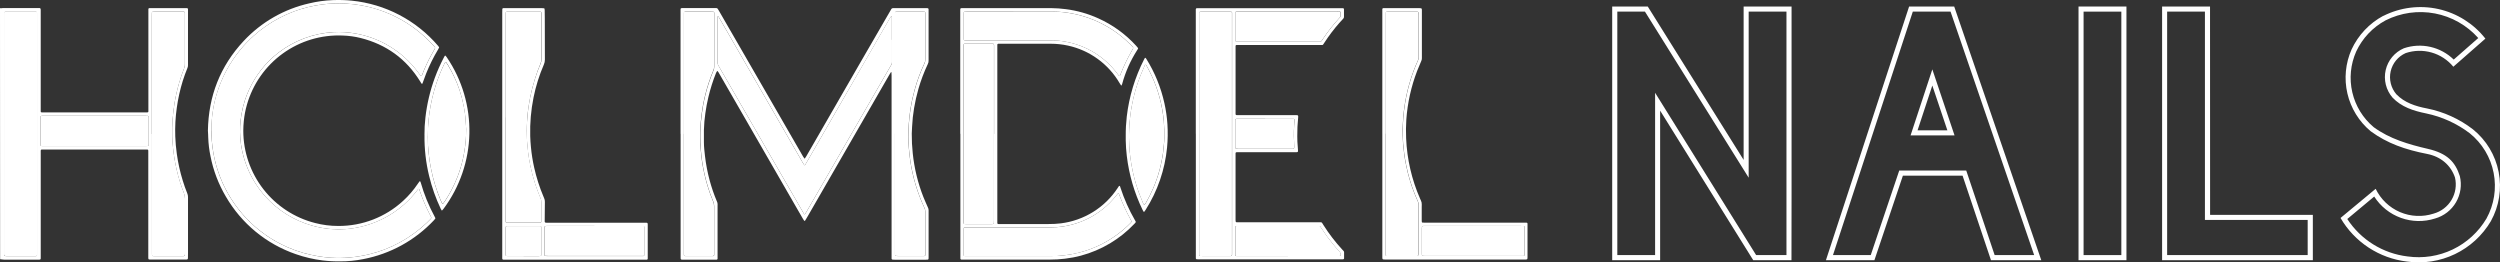
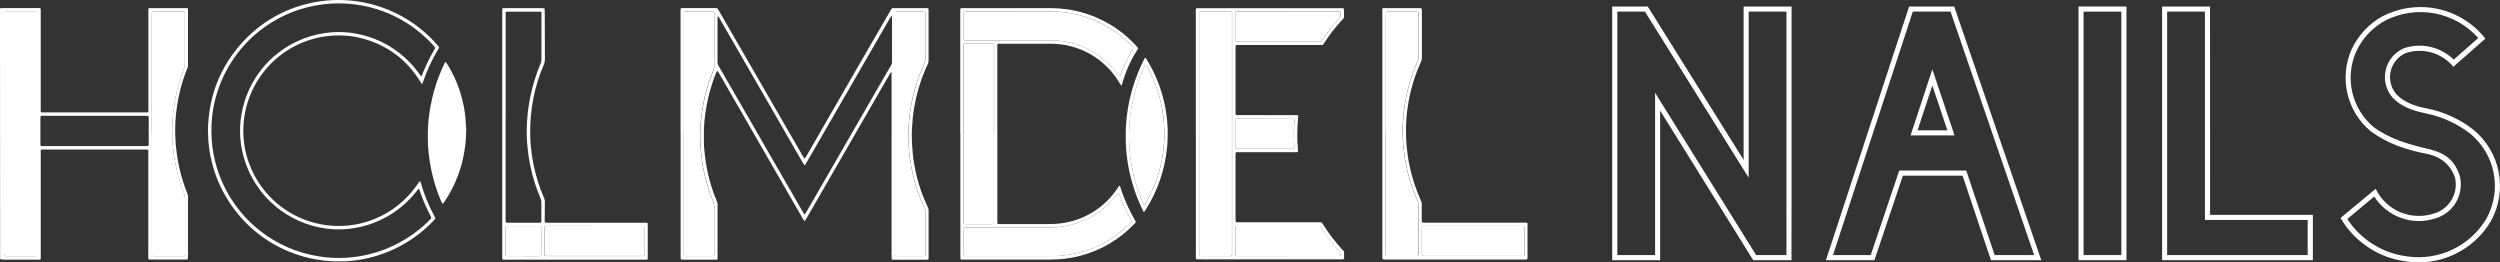
<svg xmlns="http://www.w3.org/2000/svg" width="343" height="36" viewBox="0 0 343 36" fill="none">
  <rect x="0" y="0" width="343" height="36" fill="#333333" stroke="none" />
  <path d="M340.019 5.218L336.65 8.174C335.764 7.308 334.655 6.706 333.447 6.432C332.239 6.159 330.979 6.225 329.806 6.624C329.186 6.891 328.637 7.301 328.204 7.821C327.771 8.341 327.467 8.955 327.316 9.614C327.165 10.274 327.171 10.959 327.335 11.616C327.498 12.272 327.813 12.88 328.256 13.392C329.473 14.666 331.073 15.201 332.891 15.568C335.057 16.02 337.095 16.95 338.857 18.29C340.552 19.659 341.711 21.583 342.128 23.722C342.546 25.862 342.197 28.08 341.142 29.988C340.052 31.825 338.443 33.299 336.517 34.224C334.592 35.148 332.436 35.482 330.322 35.183C328.651 34.984 327.045 34.422 325.615 33.534C324.186 32.647 322.968 31.457 322.048 30.047L325.742 26.966C326.607 28.32 327.895 29.349 329.406 29.893C330.917 30.438 332.565 30.467 334.094 29.977C335.302 29.635 336.331 28.838 336.964 27.753C337.597 26.667 337.785 25.379 337.488 24.158C336.852 22.19 335.749 21.037 333.101 20.423C330.454 19.81 327.861 19.05 325.676 17.451C324.201 16.217 323.169 14.535 322.735 12.66C322.301 10.786 322.49 8.821 323.272 7.063C324.122 5.243 325.536 3.746 327.303 2.794C329.393 1.741 331.771 1.408 334.069 1.845C336.368 2.283 338.458 3.467 340.015 5.214M326.981 2.172C325.077 3.198 323.556 4.811 322.642 6.772C321.795 8.673 321.592 10.799 322.063 12.826C322.534 14.853 323.654 16.671 325.252 18.003C327.532 19.678 330 20.532 333.006 21.12C334.864 21.483 336.249 22.65 336.824 24.353C337.069 25.398 336.901 26.498 336.354 27.422C335.807 28.345 334.924 29.021 333.89 29.308C332.378 29.798 330.74 29.723 329.278 29.098C327.817 28.472 326.631 27.338 325.941 25.905L321.121 29.905C322.072 31.539 323.39 32.929 324.969 33.967C326.549 35.004 328.348 35.66 330.224 35.883C332.477 36.203 334.775 35.848 336.826 34.861C338.877 33.875 340.59 32.302 341.748 30.342C342.888 28.289 343.266 25.899 342.815 23.594C342.365 21.289 341.116 19.217 339.287 17.744C337.435 16.317 335.279 15.337 332.987 14.88C331.417 14.583 329.883 14.086 328.773 12.927C328.409 12.499 328.149 11.992 328.015 11.447C327.88 10.901 327.875 10.331 328 9.783C328.125 9.235 328.376 8.724 328.733 8.29C329.09 7.856 329.543 7.512 330.057 7.284C331.209 6.898 332.45 6.871 333.618 7.205C334.786 7.539 335.825 8.22 336.599 9.156L340.995 5.299C339.379 3.243 337.102 1.809 334.55 1.241C331.998 0.673 329.328 1.006 326.993 2.182" fill="white" />
  <path d="M302.516 30.177H316.613V34.999H297.331V1.595H302.516V30.177ZM303.216 0.895H296.64V35.699H317.322V29.479H303.225L303.216 0.895Z" fill="white" />
  <path d="M291.049 34.999H285.867V1.595H291.049V34.999ZM291.749 0.895H285.173V35.699H291.749V0.895Z" fill="white" />
  <path d="M265.116 9.516L268.163 18.577H262.131L265.116 9.516ZM263.09 17.877H267.178L265.114 11.732L263.09 17.877Z" fill="white" />
  <path d="M279.087 34.999H273.666L269.769 23.399H260.575L256.667 34.999H251.484L262.437 1.595H267.616L279.087 34.999ZM268.116 0.895H261.93L250.517 35.699H257.17L261.077 24.099H269.264L273.163 35.699H280.063L268.116 0.895Z" fill="white" />
  <path d="M239.918 24.381V1.595H245.103V26.492V34.999H240.942L227.08 12.728V34.999H221.896V1.595H225.687L239.918 24.381ZM226.073 0.895H221.193V35.699H227.77V15.178L240.543 35.699H245.79L245.803 26.494V0.895H239.226V21.94L226.073 0.895Z" fill="white" />
  <path d="M20.827 18.381V2.216C20.827 2.053 20.827 1.889 20.84 1.728C20.843 1.699 20.855 1.672 20.875 1.65C20.895 1.629 20.922 1.614 20.95 1.609C21.039 1.609 21.128 1.594 21.215 1.594H25.18C25.206 1.592 25.232 1.596 25.256 1.606C25.281 1.615 25.302 1.63 25.32 1.649C25.338 1.668 25.352 1.69 25.36 1.715C25.368 1.74 25.37 1.766 25.367 1.792C25.367 1.91 25.367 2.029 25.367 2.148V8.651C25.367 8.696 25.367 8.74 25.367 8.785C25.378 8.977 25.345 9.169 25.272 9.347C25.015 9.984 24.786 10.653 24.593 11.324C24.325 12.234 24.112 13.16 23.956 14.097C23.842 14.814 23.757 15.534 23.693 16.26C23.632 17.088 23.613 17.918 23.636 18.748C23.636 19.251 23.689 19.757 23.74 20.258C23.842 21.261 24.007 22.257 24.232 23.241C24.482 24.34 24.816 25.419 25.231 26.468C25.332 26.714 25.383 26.978 25.382 27.244C25.382 29.662 25.382 32.081 25.382 34.503C25.382 34.607 25.382 34.715 25.382 34.815C25.369 35.117 25.352 35.136 25.045 35.136H21.154C21.079 35.139 21.005 35.133 20.931 35.119C20.893 35.102 20.863 35.072 20.846 35.034C20.832 34.992 20.826 34.947 20.829 34.902C20.829 34.754 20.829 34.605 20.829 34.456V18.381" fill="white" />
  <path d="M0 1.092C0.023 1.109 0.053 1.145 0.072 1.141C0.292 1.106 0.516 1.095 0.738 1.109C2.179 1.109 3.62 1.109 5.06 1.109C5.193 1.109 5.325 1.109 5.459 1.109C5.487 1.115 5.514 1.129 5.534 1.151C5.555 1.172 5.568 1.199 5.573 1.228C5.573 1.272 5.573 1.317 5.586 1.361V14.866C5.586 15.015 5.586 15.161 5.586 15.31C5.589 15.339 5.602 15.366 5.624 15.386C5.645 15.407 5.673 15.419 5.703 15.42C5.807 15.42 5.911 15.42 6.014 15.42H19.925C20.028 15.42 20.132 15.42 20.237 15.42C20.266 15.416 20.293 15.404 20.315 15.384C20.337 15.364 20.352 15.338 20.358 15.31C20.358 15.265 20.358 15.22 20.358 15.176C20.358 15.042 20.358 14.908 20.358 14.775V1.682C20.358 1.533 20.358 1.385 20.358 1.236C20.359 1.207 20.37 1.179 20.39 1.157C20.41 1.135 20.437 1.121 20.466 1.117C20.555 1.117 20.644 1.117 20.733 1.117C22.289 1.117 23.848 1.117 25.411 1.117C25.5 1.117 25.587 1.117 25.676 1.117C25.705 1.123 25.732 1.138 25.753 1.159C25.773 1.18 25.787 1.207 25.793 1.236C25.793 1.279 25.793 1.323 25.793 1.368C25.793 1.65 25.793 1.933 25.793 2.217C25.793 4.384 25.793 6.551 25.793 8.72C25.793 8.794 25.793 8.868 25.793 8.932C25.798 9.066 25.773 9.198 25.719 9.321C25.481 9.896 25.273 10.484 25.082 11.079C24.708 12.283 24.432 13.517 24.259 14.766C24.072 16.074 24.001 17.396 24.047 18.717C24.079 19.52 24.145 20.318 24.259 21.112C24.431 22.362 24.706 23.595 25.08 24.8C25.261 25.381 25.458 25.957 25.689 26.519C25.759 26.682 25.795 26.858 25.795 27.035C25.795 29.574 25.795 32.113 25.795 34.653C25.795 34.92 25.795 35.188 25.785 35.455C25.783 35.492 25.769 35.527 25.744 35.554C25.719 35.581 25.685 35.597 25.649 35.602C25.56 35.602 25.471 35.612 25.381 35.612H20.714C20.625 35.612 20.536 35.612 20.449 35.597C20.427 35.594 20.407 35.584 20.391 35.568C20.375 35.552 20.364 35.532 20.36 35.51C20.349 35.467 20.344 35.423 20.345 35.379C20.345 35.23 20.345 35.081 20.345 34.933V21.133C20.345 20.97 20.345 20.806 20.345 20.643C20.342 20.606 20.325 20.572 20.297 20.547C20.27 20.523 20.233 20.511 20.197 20.513H19.796H6.091C5.524 20.513 5.588 20.456 5.588 21.008C5.588 25.67 5.588 30.332 5.588 34.994C5.588 35.143 5.588 35.292 5.588 35.44C5.588 35.589 5.522 35.618 5.389 35.623H5.176C3.632 35.623 2.088 35.623 0.543 35.623C0.367 35.614 0.191 35.594 0.017 35.565L0 1.092ZM0.552 18.375V34.453C0.552 34.587 0.552 34.721 0.552 34.854C0.552 35.111 0.577 35.13 0.832 35.137H4.75H4.962C4.991 35.133 5.018 35.12 5.039 35.1C5.061 35.08 5.074 35.053 5.079 35.024C5.079 34.878 5.079 34.729 5.079 34.58C5.079 23.787 5.079 12.994 5.079 2.202C5.079 2.068 5.079 1.935 5.079 1.801C5.079 1.667 5.024 1.614 4.894 1.608C4.835 1.608 4.775 1.608 4.716 1.608H0.904C0.83 1.608 0.755 1.608 0.692 1.618C0.663 1.625 0.637 1.64 0.616 1.66C0.595 1.681 0.58 1.707 0.573 1.735C0.573 1.896 0.573 2.06 0.573 2.223V18.39M20.848 18.39V34.466C20.848 34.614 20.848 34.763 20.848 34.911C20.846 34.956 20.852 35.001 20.865 35.043C20.882 35.077 20.916 35.122 20.952 35.128C21.022 35.142 21.093 35.147 21.164 35.145H25.038C25.345 35.145 25.362 35.126 25.375 34.825C25.375 34.721 25.375 34.612 25.375 34.512C25.375 32.092 25.375 29.673 25.375 27.254C25.377 26.987 25.325 26.723 25.224 26.477C24.809 25.428 24.475 24.349 24.225 23.25C24 22.267 23.836 21.27 23.733 20.267C23.682 19.766 23.638 19.263 23.629 18.76C23.606 17.929 23.625 17.098 23.686 16.269C23.75 15.543 23.835 14.823 23.95 14.106C24.105 13.17 24.318 12.244 24.586 11.333C24.779 10.662 25.01 10.004 25.265 9.357C25.343 9.18 25.38 8.987 25.373 8.794C25.373 8.752 25.373 8.705 25.373 8.662V2.149C25.373 2.03 25.373 1.911 25.373 1.792C25.376 1.767 25.374 1.74 25.366 1.716C25.357 1.691 25.344 1.669 25.326 1.65C25.308 1.631 25.287 1.616 25.262 1.607C25.238 1.597 25.212 1.593 25.186 1.595H21.215C21.128 1.595 21.039 1.595 20.95 1.61C20.921 1.615 20.895 1.63 20.875 1.651C20.855 1.672 20.843 1.7 20.839 1.729C20.839 1.89 20.829 2.054 20.829 2.217C20.829 7.605 20.829 12.993 20.829 18.382M12.979 15.889H5.809C5.764 15.889 5.72 15.889 5.675 15.9C5.646 15.904 5.619 15.917 5.598 15.937C5.577 15.957 5.563 15.984 5.558 16.012C5.558 16.131 5.543 16.25 5.543 16.367C5.543 17.021 5.543 17.675 5.543 18.326C5.543 18.817 5.543 19.307 5.543 19.798C5.543 19.989 5.592 20.035 5.779 20.04H20.078C20.392 20.04 20.404 19.995 20.404 19.711V16.193C20.404 16.136 20.404 16.076 20.394 16.017C20.392 15.987 20.38 15.96 20.36 15.938C20.34 15.917 20.313 15.903 20.284 15.9C20.135 15.9 19.986 15.887 19.84 15.887H12.979" fill="white" />
  <path d="M0.551 18.376V2.209C0.551 2.046 0.551 1.882 0.551 1.721C0.558 1.693 0.573 1.667 0.594 1.646C0.615 1.625 0.641 1.611 0.67 1.604C0.744 1.604 0.818 1.594 0.882 1.594H4.734C4.794 1.594 4.853 1.594 4.91 1.594C5.042 1.594 5.093 1.651 5.097 1.787C5.101 1.923 5.097 2.054 5.097 2.188C5.097 12.982 5.097 23.774 5.097 34.566C5.097 34.715 5.097 34.864 5.097 35.01C5.093 35.039 5.079 35.066 5.058 35.086C5.037 35.106 5.01 35.119 4.98 35.123C4.906 35.123 4.832 35.123 4.768 35.123H0.829C0.576 35.123 0.555 35.097 0.551 34.84C0.551 34.706 0.551 34.573 0.551 34.439V18.376Z" fill="white" />
-   <path d="M12.98 15.887H19.841C19.988 15.887 20.136 15.887 20.285 15.899C20.314 15.903 20.341 15.916 20.361 15.938C20.381 15.959 20.393 15.987 20.395 16.016C20.395 16.076 20.406 16.135 20.406 16.192V19.713C20.406 19.997 20.393 20.044 20.079 20.042H5.779C5.593 20.042 5.546 19.991 5.544 19.8C5.544 19.309 5.544 18.819 5.544 18.328C5.544 17.677 5.544 17.023 5.544 16.369C5.544 16.252 5.544 16.133 5.559 16.014C5.564 15.985 5.578 15.959 5.599 15.939C5.62 15.919 5.647 15.906 5.675 15.902C5.72 15.902 5.765 15.891 5.809 15.891H12.98" fill="white" />
  <path d="M93.371 18.357V1.744C93.371 1.595 93.371 1.447 93.371 1.298C93.371 1.15 93.435 1.116 93.566 1.111C93.655 1.111 93.745 1.111 93.834 1.111C95.23 1.111 96.626 1.111 98.021 1.111H98.289C98.326 1.11 98.363 1.119 98.395 1.136C98.428 1.154 98.456 1.18 98.475 1.211C98.533 1.296 98.584 1.387 98.637 1.477C101.01 5.591 103.383 9.7 105.756 13.805C107.231 16.364 108.707 18.922 110.184 21.478C110.236 21.567 110.293 21.652 110.356 21.735C110.367 21.741 110.38 21.744 110.393 21.744C110.406 21.744 110.419 21.741 110.43 21.735C110.501 21.639 110.566 21.54 110.625 21.437C111.28 20.305 111.933 19.173 112.585 18.04L118.144 8.4C119.479 6.1 120.813 3.797 122.147 1.491C122.393 1.067 122.304 1.12 122.805 1.12C124.171 1.12 125.537 1.12 126.903 1.12H127.215C127.372 1.12 127.398 1.201 127.402 1.315C127.406 1.43 127.402 1.528 127.402 1.627V8.164C127.402 8.209 127.402 8.253 127.402 8.298C127.412 8.476 127.372 8.653 127.287 8.81C126.773 9.896 126.347 11.022 126.014 12.177C125.764 13.046 125.563 13.929 125.414 14.822C125.27 15.671 125.178 16.528 125.138 17.389C125.126 17.701 125.1 18.011 125.094 18.323C125.087 19.228 125.132 20.134 125.229 21.034C125.441 23.088 125.931 25.104 126.687 27.025C126.882 27.522 127.111 28.008 127.323 28.496C127.376 28.602 127.404 28.72 127.404 28.838C127.404 28.898 127.404 28.957 127.404 29.016V35.207C127.404 35.632 127.427 35.632 126.995 35.632H122.752C122.648 35.632 122.539 35.632 122.44 35.617C122.411 35.612 122.384 35.598 122.364 35.577C122.343 35.556 122.33 35.529 122.325 35.5C122.325 35.456 122.325 35.411 122.325 35.366V10.408C122.325 10.245 122.325 10.081 122.31 9.92C122.31 9.92 122.293 9.901 122.283 9.896C122.272 9.892 122.247 9.896 122.242 9.896C122.177 9.996 122.111 10.096 122.051 10.198L119.448 14.709C117.61 17.908 115.763 21.108 113.909 24.31C112.85 26.15 111.789 27.99 110.727 29.83C110.638 29.985 110.542 30.133 110.449 30.284C110.433 30.299 110.412 30.307 110.391 30.307C110.369 30.307 110.348 30.299 110.332 30.284C110.269 30.186 110.201 30.089 110.141 29.985L108.096 26.439C105.126 21.284 102.156 16.13 99.186 10.977C98.987 10.629 98.787 10.281 98.586 9.935C98.549 9.871 98.505 9.811 98.456 9.756C98.445 9.751 98.432 9.749 98.419 9.749C98.406 9.749 98.394 9.751 98.382 9.756C98.334 9.829 98.29 9.905 98.251 9.984C97.814 11.07 97.459 12.188 97.19 13.327C97.016 14.049 96.878 14.779 96.778 15.514C96.665 16.278 96.598 17.048 96.577 17.82C96.564 18.386 96.564 18.952 96.577 19.518C96.577 20.155 96.653 20.792 96.727 21.429C96.858 22.549 97.07 23.658 97.364 24.747C97.622 25.707 97.944 26.648 98.329 27.564C98.428 27.749 98.47 27.959 98.45 28.167V35.248C98.45 35.337 98.45 35.426 98.45 35.515C98.444 35.544 98.429 35.57 98.407 35.589C98.385 35.609 98.358 35.622 98.329 35.625C98.284 35.625 98.24 35.625 98.195 35.625H93.95C93.832 35.625 93.713 35.625 93.594 35.625C93.426 35.625 93.382 35.575 93.382 35.413C93.382 35.252 93.382 35.116 93.382 34.969V18.357M122.38 5.464V2.434C122.386 2.375 122.386 2.316 122.38 2.258C122.38 2.237 122.342 2.22 122.319 2.205C122.295 2.19 122.289 2.205 122.281 2.222C122.115 2.449 121.969 2.689 121.841 2.939C120.755 4.813 119.672 6.689 118.591 8.567L114.692 15.315C113.402 17.552 112.112 19.788 110.82 22.023C110.702 22.235 110.581 22.433 110.46 22.637C110.454 22.646 110.446 22.654 110.437 22.659C110.428 22.665 110.418 22.668 110.407 22.669C110.396 22.67 110.386 22.669 110.376 22.665C110.366 22.661 110.357 22.655 110.349 22.647C110.284 22.55 110.216 22.452 110.156 22.35C109.673 21.515 109.191 20.679 108.712 19.843L106.134 15.37L102.684 9.395L99.216 3.379C99.016 3.032 98.816 2.686 98.613 2.341C98.588 2.305 98.558 2.273 98.524 2.245C98.524 2.245 98.497 2.245 98.484 2.245C98.471 2.245 98.454 2.26 98.454 2.268C98.454 2.343 98.442 2.417 98.442 2.481V5.028C98.442 6.2 98.442 7.374 98.442 8.546C98.439 8.695 98.478 8.842 98.554 8.971L100.287 11.979L103.493 17.529C104.183 18.723 104.871 19.919 105.557 21.117C106.389 22.556 107.22 23.995 108.052 25.433L110.207 29.174C110.243 29.237 110.286 29.299 110.326 29.36C110.366 29.422 110.424 29.403 110.443 29.373C110.511 29.276 110.578 29.178 110.638 29.076L113.998 23.257L117.467 17.24L121.604 10.071L122.274 8.922C122.347 8.81 122.385 8.678 122.382 8.544C122.382 8.44 122.382 8.332 122.382 8.232V5.472M93.823 18.374V34.496C93.823 34.645 93.823 34.793 93.823 34.942C93.823 35.09 93.891 35.127 94.01 35.133C94.084 35.133 94.158 35.133 94.232 35.133H97.574C97.663 35.133 97.752 35.133 97.841 35.133C97.878 35.134 97.914 35.121 97.941 35.096C97.969 35.071 97.985 35.036 97.987 34.999C97.987 34.91 97.987 34.821 97.987 34.732C97.987 32.579 97.987 30.426 97.987 28.273C97.99 28.066 97.948 27.861 97.867 27.67C97.568 26.959 97.308 26.233 97.086 25.494C96.762 24.415 96.514 23.314 96.343 22.199C96.244 21.539 96.184 20.875 96.131 20.21C96.112 19.998 96.116 19.766 96.108 19.544C96.068 18.596 96.09 17.646 96.174 16.701C96.239 15.96 96.333 15.225 96.464 14.495C96.651 13.459 96.909 12.437 97.236 11.436C97.434 10.831 97.661 10.23 97.9 9.642C97.967 9.492 97.999 9.33 97.994 9.166C97.994 9.094 97.994 9.018 97.994 8.954V2.173C97.994 2.069 97.994 1.961 97.994 1.861C97.994 1.816 97.994 1.772 97.994 1.727C97.991 1.698 97.979 1.671 97.959 1.649C97.939 1.628 97.912 1.613 97.883 1.608C97.78 1.608 97.671 1.593 97.574 1.593H94.22C94.145 1.593 94.071 1.593 94.007 1.593C93.944 1.593 93.838 1.646 93.834 1.755C93.834 1.903 93.834 2.052 93.834 2.201V18.369M122.79 18.327V34.897C122.788 34.942 122.793 34.986 122.805 35.029C122.808 35.051 122.819 35.071 122.835 35.087C122.851 35.102 122.872 35.113 122.894 35.116C122.983 35.116 123.07 35.131 123.159 35.131H126.589C126.664 35.131 126.739 35.131 126.812 35.131C126.849 35.131 126.885 35.117 126.912 35.092C126.939 35.067 126.955 35.032 126.956 34.995C126.956 34.935 126.956 34.876 126.956 34.816C126.956 32.886 126.956 30.956 126.956 29.027C126.958 28.864 126.923 28.703 126.852 28.556C125.869 26.457 125.204 24.223 124.879 21.928C124.804 21.384 124.745 20.839 124.701 20.293C124.661 19.79 124.635 19.287 124.635 18.781C124.635 18.174 124.655 17.567 124.699 16.96C124.75 16.278 124.824 15.601 124.928 14.928C125.066 14.064 125.253 13.208 125.488 12.366C125.831 11.105 126.285 9.877 126.844 8.697C126.924 8.538 126.962 8.361 126.954 8.183C126.954 8.109 126.954 8.035 126.954 7.971V1.859C126.954 1.814 126.954 1.77 126.954 1.725C126.951 1.696 126.939 1.668 126.918 1.647C126.898 1.626 126.871 1.612 126.842 1.608C126.755 1.608 126.666 1.593 126.577 1.593H123.182C123.093 1.593 123.004 1.593 122.915 1.604C122.887 1.611 122.861 1.625 122.84 1.645C122.819 1.664 122.803 1.689 122.794 1.716C122.794 1.88 122.794 2.043 122.794 2.207V18.331" fill="white" />
-   <path d="M122.38 5.463V8.222C122.38 8.326 122.38 8.435 122.38 8.535C122.383 8.669 122.346 8.801 122.273 8.915C122.049 9.3 121.825 9.685 121.603 10.069L117.466 17.239L113.998 23.256L110.637 29.075C110.578 29.177 110.51 29.274 110.442 29.372C110.423 29.402 110.346 29.393 110.325 29.359C110.304 29.325 110.243 29.236 110.206 29.172L108.051 25.432C107.221 23.992 106.389 22.554 105.556 21.116C104.867 19.921 104.179 18.725 103.492 17.528L100.286 11.978L98.551 8.97C98.475 8.841 98.436 8.694 98.439 8.545C98.439 7.373 98.439 6.21 98.439 5.027V2.48C98.439 2.408 98.439 2.333 98.451 2.267C98.451 2.267 98.468 2.248 98.481 2.244C98.494 2.24 98.515 2.244 98.521 2.244C98.555 2.272 98.585 2.304 98.61 2.34C98.811 2.686 99.012 3.033 99.213 3.38C100.37 5.384 101.526 7.389 102.682 9.394L106.131 15.369L108.709 19.844C109.188 20.677 109.67 21.513 110.153 22.349C110.213 22.451 110.281 22.549 110.346 22.646C110.354 22.654 110.363 22.66 110.373 22.664C110.383 22.668 110.394 22.669 110.404 22.668C110.415 22.667 110.425 22.664 110.434 22.658C110.443 22.652 110.451 22.645 110.457 22.636C110.578 22.423 110.699 22.228 110.817 22.022C112.107 19.786 113.398 17.55 114.689 15.313L118.578 8.566C119.66 6.69 120.743 4.814 121.828 2.938C121.954 2.687 122.101 2.447 122.267 2.221C122.267 2.221 122.299 2.199 122.305 2.204C122.312 2.208 122.363 2.236 122.367 2.257C122.372 2.316 122.372 2.376 122.367 2.435V5.463" fill="white" />
  <path d="M93.822 18.373V2.204C93.822 2.055 93.822 1.907 93.822 1.758C93.822 1.65 93.892 1.603 93.996 1.597C94.1 1.59 94.145 1.597 94.208 1.597H97.55C97.652 1.597 97.762 1.597 97.859 1.611C97.888 1.616 97.915 1.631 97.935 1.652C97.955 1.674 97.967 1.701 97.97 1.73C97.97 1.775 97.97 1.819 97.97 1.864C97.97 1.968 97.97 2.076 97.97 2.176V8.94C97.97 9.014 97.97 9.089 97.97 9.152C97.975 9.316 97.943 9.479 97.876 9.628C97.626 10.216 97.41 10.817 97.212 11.422C96.885 12.423 96.627 13.445 96.44 14.481C96.309 15.211 96.215 15.946 96.15 16.687C96.066 17.632 96.044 18.582 96.084 19.53C96.084 19.742 96.084 19.976 96.107 20.196C96.166 20.861 96.226 21.525 96.319 22.186C96.49 23.3 96.738 24.401 97.062 25.481C97.284 26.219 97.544 26.946 97.843 27.657C97.924 27.847 97.966 28.052 97.963 28.26C97.963 30.412 97.963 32.565 97.963 34.718C97.963 34.807 97.963 34.896 97.963 34.985C97.961 35.022 97.945 35.057 97.917 35.082C97.89 35.107 97.854 35.12 97.817 35.119C97.728 35.119 97.639 35.119 97.55 35.119H94.234C94.16 35.119 94.085 35.119 94.011 35.119C93.892 35.119 93.826 35.085 93.824 34.928C93.822 34.771 93.824 34.631 93.824 34.482V18.373" fill="white" />
  <path d="M122.78 18.332V2.207C122.78 2.044 122.78 1.88 122.78 1.717C122.788 1.689 122.804 1.665 122.825 1.645C122.847 1.625 122.872 1.611 122.9 1.604C122.99 1.604 123.079 1.594 123.168 1.594H126.562C126.651 1.594 126.74 1.594 126.827 1.609C126.856 1.613 126.883 1.626 126.904 1.648C126.924 1.669 126.937 1.696 126.94 1.725C126.94 1.77 126.94 1.815 126.94 1.859V7.961C126.94 8.035 126.94 8.109 126.94 8.173C126.948 8.351 126.91 8.528 126.829 8.687C126.27 9.867 125.817 11.095 125.474 12.355C125.238 13.198 125.051 14.054 124.914 14.918C124.81 15.591 124.736 16.268 124.685 16.95C124.64 17.557 124.621 18.164 124.621 18.771C124.621 19.276 124.646 19.78 124.687 20.283C124.732 20.828 124.791 21.372 124.865 21.917C125.189 24.213 125.854 26.447 126.838 28.546C126.908 28.693 126.944 28.854 126.942 29.017C126.942 30.946 126.942 32.876 126.942 34.806C126.942 34.866 126.942 34.925 126.942 34.985C126.94 35.022 126.924 35.056 126.897 35.082C126.87 35.107 126.835 35.121 126.798 35.12C126.724 35.12 126.65 35.12 126.575 35.12H123.149C123.06 35.12 122.973 35.12 122.883 35.106C122.861 35.102 122.841 35.092 122.825 35.077C122.809 35.061 122.798 35.041 122.794 35.019C122.783 34.976 122.778 34.931 122.78 34.887V18.332Z" fill="white" />
  <path d="M164.063 18.351V1.705C164.063 1.556 164.063 1.41 164.063 1.261C164.066 1.224 164.083 1.189 164.111 1.163C164.138 1.138 164.175 1.124 164.212 1.125H164.568C171.011 1.125 177.455 1.125 183.902 1.125C184.02 1.125 184.139 1.125 184.256 1.125C184.293 1.127 184.328 1.143 184.353 1.17C184.379 1.197 184.393 1.232 184.394 1.269C184.394 1.626 184.394 1.983 184.394 2.331C184.393 2.375 184.383 2.419 184.364 2.459C184.346 2.5 184.32 2.536 184.288 2.567C184.105 2.762 183.923 2.957 183.747 3.157C183.012 3.994 182.339 4.883 181.731 5.817C181.668 5.917 181.604 6.019 181.532 6.112C181.506 6.147 181.467 6.17 181.424 6.176C181.307 6.176 181.186 6.176 181.067 6.176C180.191 6.176 179.317 6.176 178.441 6.176H170.074C169.925 6.176 169.777 6.176 169.628 6.176C169.599 6.179 169.572 6.193 169.552 6.215C169.532 6.237 169.521 6.265 169.52 6.295V6.428V15.292C169.52 15.857 169.461 15.795 170.012 15.797H177.541C177.645 15.797 177.753 15.797 177.853 15.797C178.097 15.797 178.131 15.84 178.11 16.08C178.02 16.951 177.979 17.826 177.987 18.701C177.987 19.192 178.004 19.682 178.055 20.171C178.072 20.332 178.078 20.495 178.087 20.659C178.095 20.822 178.061 20.871 177.9 20.882H170.097H169.651C169.615 20.884 169.581 20.9 169.556 20.927C169.531 20.954 169.517 20.99 169.518 21.026C169.518 21.071 169.518 21.115 169.518 21.16V30.202C169.519 30.273 169.526 30.344 169.539 30.414C169.549 30.441 169.569 30.464 169.594 30.478C169.621 30.491 169.65 30.497 169.679 30.497H170.125H180.859C181.417 30.497 181.284 30.421 181.591 30.902C182.34 32.082 183.192 33.193 184.137 34.221C184.207 34.297 184.275 34.374 184.349 34.45C184.389 34.494 184.41 34.552 184.409 34.611C184.409 34.894 184.409 35.176 184.409 35.461C184.403 35.49 184.388 35.516 184.366 35.537C184.345 35.557 184.317 35.57 184.288 35.573C184.245 35.573 184.201 35.584 184.156 35.584H164.677C164.513 35.584 164.35 35.584 164.187 35.573C164.158 35.568 164.131 35.554 164.11 35.533C164.089 35.512 164.075 35.485 164.07 35.456C164.07 35.31 164.07 35.161 164.07 35.013V18.351H164.063ZM164.524 18.338V34.898C164.521 34.943 164.526 34.987 164.539 35.03C164.556 35.064 164.594 35.11 164.626 35.115C164.758 35.128 164.891 35.133 165.025 35.132C166.183 35.132 167.341 35.132 168.497 35.132C169.1 35.132 169.043 35.202 169.043 34.58V2.17C169.043 2.066 169.043 1.957 169.043 1.857C169.043 1.813 169.043 1.768 169.043 1.726C169.035 1.698 169.02 1.672 169 1.651C168.979 1.629 168.954 1.614 168.926 1.605C168.867 1.605 168.807 1.594 168.748 1.594H164.819C164.759 1.596 164.7 1.601 164.641 1.609C164.612 1.615 164.586 1.63 164.567 1.652C164.547 1.674 164.535 1.701 164.532 1.73C164.532 1.894 164.532 2.057 164.532 2.218V18.338M176.731 1.577H170.086C169.938 1.577 169.789 1.577 169.641 1.577C169.604 1.578 169.568 1.593 169.541 1.618C169.513 1.642 169.495 1.676 169.49 1.713C169.49 1.773 169.49 1.832 169.49 1.891V5.373C169.49 5.447 169.49 5.522 169.501 5.585C169.503 5.615 169.516 5.644 169.536 5.665C169.557 5.687 169.584 5.702 169.613 5.707C169.747 5.707 169.881 5.707 170.012 5.707H180.794C180.895 5.707 181.006 5.707 181.103 5.707C181.155 5.709 181.207 5.697 181.253 5.672C181.298 5.646 181.335 5.608 181.36 5.562C181.424 5.462 181.489 5.363 181.557 5.265C182.211 4.293 182.936 3.371 183.725 2.505C183.959 2.25 183.938 2.293 183.938 1.957C183.938 1.868 183.938 1.779 183.938 1.69C183.932 1.661 183.917 1.634 183.895 1.614C183.874 1.594 183.846 1.581 183.817 1.577C183.67 1.577 183.522 1.562 183.373 1.562H176.722M176.71 35.123H183.388C183.522 35.123 183.656 35.123 183.789 35.123C183.826 35.124 183.861 35.11 183.888 35.084C183.915 35.059 183.93 35.024 183.931 34.987C183.943 34.907 183.936 34.825 183.911 34.748C183.885 34.671 183.842 34.601 183.785 34.544C183.473 34.206 183.176 33.856 182.883 33.501C182.328 32.823 181.812 32.114 181.337 31.378C181.273 31.278 181.207 31.181 181.137 31.083C181.12 31.059 181.098 31.039 181.072 31.025C181.045 31.011 181.016 31.004 180.987 31.004H180.675H169.9C169.475 31.004 169.475 31.004 169.475 31.429V34.722C169.475 34.796 169.475 34.87 169.475 34.945C169.475 35.081 169.528 35.134 169.662 35.136C169.796 35.138 169.929 35.136 170.063 35.136H176.697M173.576 16.3H169.936H169.624C169.587 16.305 169.554 16.322 169.529 16.349C169.504 16.377 169.491 16.412 169.49 16.449C169.49 16.538 169.49 16.627 169.49 16.716V20.011C169.49 20.436 169.49 20.419 169.915 20.419H177.17C177.259 20.419 177.348 20.419 177.437 20.419C177.466 20.416 177.494 20.404 177.516 20.385C177.538 20.366 177.552 20.339 177.558 20.311C177.566 20.252 177.57 20.194 177.571 20.135C177.571 19.882 177.55 19.629 177.543 19.379C177.496 18.43 177.519 17.479 177.613 16.534C177.613 16.519 177.613 16.504 177.613 16.489C177.618 16.468 177.617 16.445 177.612 16.423C177.607 16.402 177.597 16.381 177.583 16.364C177.569 16.346 177.551 16.332 177.531 16.323C177.511 16.313 177.489 16.307 177.467 16.307C177.333 16.307 177.199 16.307 177.066 16.307H173.589" fill="white" />
  <path d="M164.523 18.338V2.218C164.523 2.057 164.523 1.893 164.523 1.73C164.526 1.7 164.538 1.673 164.557 1.651C164.577 1.629 164.603 1.614 164.631 1.609C164.69 1.601 164.75 1.596 164.81 1.594H168.728C168.787 1.594 168.847 1.594 168.906 1.604C168.934 1.613 168.959 1.629 168.98 1.65C169 1.671 169.015 1.697 169.023 1.725C169.023 1.768 169.023 1.812 169.023 1.857C169.023 1.961 169.023 2.069 169.023 2.169V34.583C169.023 35.205 169.08 35.135 168.478 35.135H165.024C164.89 35.135 164.757 35.135 164.625 35.118C164.593 35.118 164.555 35.067 164.538 35.033C164.526 34.991 164.52 34.946 164.523 34.902V18.342" fill="white" />
  <path d="M176.722 1.574H183.361C183.509 1.574 183.658 1.574 183.804 1.589C183.834 1.592 183.862 1.605 183.883 1.625C183.905 1.646 183.92 1.672 183.925 1.702C183.925 1.791 183.925 1.88 183.925 1.969C183.925 2.305 183.942 2.262 183.713 2.517C182.924 3.382 182.199 4.305 181.545 5.277C181.477 5.375 181.411 5.474 181.347 5.574C181.323 5.62 181.286 5.658 181.24 5.684C181.195 5.709 181.143 5.722 181.091 5.719C180.989 5.719 180.879 5.719 180.781 5.719H170.005C169.874 5.719 169.74 5.719 169.606 5.719C169.577 5.714 169.55 5.699 169.529 5.678C169.509 5.656 169.496 5.627 169.494 5.598C169.494 5.525 169.483 5.451 169.483 5.385V1.897C169.483 1.837 169.483 1.778 169.483 1.719C169.488 1.682 169.506 1.647 169.533 1.623C169.561 1.598 169.597 1.583 169.634 1.583C169.783 1.583 169.931 1.583 170.08 1.583H176.716" fill="white" />
  <path d="M176.709 35.136H170.073C169.941 35.136 169.808 35.136 169.674 35.136C169.54 35.136 169.492 35.081 169.487 34.945C169.487 34.87 169.487 34.796 169.487 34.722V31.425C169.487 31 169.487 31 169.912 31H180.687H180.997C181.027 31 181.056 31.007 181.083 31.021C181.11 31.034 181.132 31.054 181.15 31.079C181.22 31.176 181.286 31.274 181.349 31.374C181.823 32.111 182.34 32.82 182.896 33.497C183.189 33.851 183.486 34.202 183.798 34.539C183.855 34.597 183.898 34.667 183.924 34.744C183.949 34.821 183.956 34.903 183.944 34.983C183.943 35.02 183.927 35.055 183.901 35.08C183.874 35.105 183.839 35.12 183.802 35.119C183.669 35.119 183.535 35.119 183.401 35.119H176.709" fill="white" />
  <path d="M173.589 16.301H177.064C177.197 16.301 177.331 16.301 177.465 16.301C177.487 16.301 177.509 16.307 177.529 16.317C177.549 16.326 177.567 16.34 177.581 16.358C177.595 16.375 177.605 16.396 177.61 16.417C177.615 16.439 177.616 16.462 177.611 16.483C177.611 16.498 177.611 16.513 177.611 16.528C177.517 17.473 177.493 18.424 177.541 19.373C177.541 19.623 177.56 19.876 177.569 20.129C177.568 20.188 177.563 20.247 177.556 20.305C177.55 20.334 177.535 20.36 177.514 20.379C177.492 20.399 177.464 20.411 177.435 20.413C177.346 20.413 177.257 20.413 177.168 20.413H169.908C169.483 20.413 169.483 20.413 169.483 20.006V16.727C169.483 16.638 169.483 16.549 169.483 16.46C169.484 16.423 169.497 16.388 169.522 16.36C169.547 16.333 169.58 16.316 169.617 16.311H169.929H173.582" fill="white" />
  <path d="M68.908 18.331V1.673C68.908 1.525 68.908 1.376 68.918 1.23C68.923 1.201 68.937 1.174 68.958 1.154C68.979 1.133 69.006 1.121 69.035 1.117C69.124 1.117 69.213 1.117 69.302 1.117C70.98 1.117 72.658 1.117 74.337 1.117C74.44 1.118 74.544 1.125 74.647 1.138C74.66 1.143 74.672 1.151 74.683 1.161C74.692 1.171 74.7 1.184 74.704 1.198C74.72 1.254 74.73 1.312 74.731 1.37C74.731 1.771 74.746 2.17 74.746 2.571C74.746 4.442 74.746 6.312 74.759 8.183C74.761 8.42 74.711 8.655 74.613 8.87C73.987 10.314 73.515 11.819 73.204 13.361C72.851 15.107 72.698 16.887 72.746 18.668C72.758 19.171 72.797 19.677 72.843 20.178C72.932 21.124 73.081 22.063 73.289 22.991C73.594 24.352 74.019 25.682 74.562 26.967C74.591 27.035 74.619 27.105 74.651 27.179C74.727 27.34 74.764 27.517 74.757 27.695C74.744 28.544 74.74 29.394 74.734 30.243C74.734 30.302 74.734 30.36 74.734 30.419C74.737 30.448 74.749 30.476 74.767 30.498C74.786 30.52 74.811 30.537 74.84 30.544C74.884 30.544 74.929 30.557 74.973 30.557H88.604C88.837 30.557 88.865 30.587 88.869 30.803C88.87 30.818 88.87 30.833 88.869 30.848V35.347C88.869 35.391 88.869 35.436 88.869 35.48C88.87 35.517 88.857 35.553 88.832 35.581C88.808 35.609 88.774 35.627 88.737 35.631C88.693 35.631 88.648 35.631 88.604 35.631H69.502C68.812 35.631 68.91 35.695 68.908 35.041C68.908 29.472 68.908 23.904 68.908 18.339M69.368 16.116V29.916C69.368 30.05 69.368 30.183 69.368 30.317C69.37 30.361 69.375 30.405 69.381 30.449C69.387 30.478 69.402 30.504 69.424 30.524C69.445 30.545 69.473 30.558 69.502 30.561C69.591 30.561 69.68 30.561 69.769 30.561H73.91H74.133C74.17 30.558 74.204 30.541 74.23 30.515C74.256 30.488 74.272 30.454 74.275 30.417C74.275 30.328 74.275 30.239 74.275 30.149C74.275 29.364 74.275 28.576 74.275 27.791C74.281 27.571 74.234 27.353 74.139 27.154C74.095 27.061 74.057 26.963 74.019 26.867C73.806 26.345 73.611 25.816 73.433 25.279C73.156 24.434 72.927 23.575 72.746 22.704C72.616 22.08 72.514 21.449 72.44 20.817C72.391 20.418 72.368 20.018 72.328 19.622C72.292 19.267 72.275 18.912 72.273 18.56C72.25 17.71 72.282 16.859 72.368 16.012C72.389 15.836 72.381 15.656 72.406 15.482C72.504 14.777 72.589 14.07 72.735 13.371C72.909 12.511 73.128 11.661 73.393 10.824C73.616 10.117 73.874 9.422 74.167 8.741C74.256 8.552 74.296 8.344 74.286 8.136C74.286 8.091 74.286 8.047 74.286 8.002V1.867C74.286 1.822 74.286 1.78 74.286 1.735C74.281 1.698 74.263 1.664 74.236 1.639C74.208 1.615 74.172 1.6 74.135 1.599H73.957H69.67C69.611 1.6 69.552 1.604 69.493 1.612C69.465 1.619 69.439 1.634 69.418 1.656C69.398 1.677 69.385 1.704 69.379 1.733C69.379 1.896 69.379 2.06 69.379 2.221C69.379 6.854 69.379 11.485 69.379 16.114M81.552 31.001H74.963C74.918 31.001 74.874 31.001 74.829 31.012C74.8 31.015 74.772 31.027 74.751 31.048C74.73 31.068 74.716 31.095 74.712 31.124C74.712 31.213 74.702 31.3 74.702 31.389V34.737C74.702 34.827 74.702 34.916 74.702 35.005C74.704 35.034 74.716 35.061 74.736 35.083C74.755 35.104 74.781 35.119 74.81 35.124C74.944 35.124 75.077 35.134 75.211 35.134H87.902C88.02 35.134 88.139 35.134 88.258 35.134C88.276 35.135 88.294 35.131 88.311 35.124C88.328 35.118 88.344 35.108 88.357 35.095C88.37 35.082 88.38 35.067 88.387 35.05C88.394 35.033 88.398 35.015 88.398 34.996C88.398 34.907 88.398 34.818 88.398 34.729V31.425C88.398 31.336 88.398 31.247 88.398 31.158C88.4 31.139 88.397 31.121 88.391 31.103C88.385 31.086 88.376 31.07 88.363 31.056C88.35 31.042 88.335 31.031 88.318 31.023C88.301 31.016 88.283 31.012 88.264 31.012C88.118 31.012 87.969 31.012 87.821 31.012H81.541M71.834 35.139H73.923C74.011 35.138 74.099 35.13 74.186 35.115C74.21 35.115 74.235 35.081 74.248 35.058C74.261 35.031 74.268 35.001 74.267 34.971C74.267 34.854 74.267 34.735 74.267 34.616V31.544C74.267 31.425 74.267 31.307 74.267 31.188C74.267 31.069 74.21 31.02 74.108 31.016C74.006 31.012 73.896 31.016 73.798 31.016H69.808C69.718 31.016 69.629 31.016 69.54 31.016C69.511 31.017 69.482 31.024 69.455 31.037C69.43 31.05 69.409 31.071 69.396 31.096C69.381 31.138 69.373 31.182 69.373 31.226C69.373 32.456 69.373 33.686 69.373 34.916C69.373 34.945 69.373 34.975 69.373 35.005C69.376 35.034 69.388 35.061 69.408 35.083C69.428 35.104 69.454 35.118 69.483 35.124C69.587 35.124 69.695 35.136 69.793 35.136H71.84" fill="white" />
-   <path d="M69.369 16.109C69.369 11.479 69.369 6.848 69.369 2.216C69.369 2.054 69.369 1.891 69.369 1.728C69.374 1.698 69.388 1.671 69.409 1.65C69.429 1.629 69.455 1.613 69.484 1.606C69.542 1.599 69.601 1.595 69.66 1.594H73.935H74.113C74.15 1.595 74.185 1.609 74.213 1.634C74.24 1.659 74.258 1.693 74.263 1.73C74.263 1.774 74.263 1.817 74.263 1.861V8.012C74.263 8.056 74.263 8.101 74.263 8.145C74.274 8.354 74.233 8.562 74.145 8.75C73.859 9.432 73.608 10.127 73.391 10.833C73.127 11.67 72.907 12.52 72.734 13.381C72.587 14.079 72.503 14.786 72.405 15.491C72.379 15.665 72.388 15.846 72.367 16.022C72.286 16.863 72.259 17.709 72.286 18.555C72.286 18.911 72.305 19.266 72.341 19.616C72.382 20.013 72.405 20.412 72.454 20.811C72.528 21.448 72.63 22.085 72.759 22.699C72.941 23.568 73.17 24.426 73.447 25.27C73.625 25.807 73.816 26.331 74.032 26.858C74.07 26.953 74.109 27.051 74.153 27.144C74.248 27.343 74.294 27.561 74.289 27.781C74.289 28.567 74.289 29.354 74.289 30.14C74.289 30.229 74.289 30.318 74.289 30.407C74.286 30.444 74.27 30.479 74.244 30.505C74.218 30.532 74.183 30.548 74.147 30.552H73.924H69.772C69.683 30.552 69.594 30.552 69.505 30.552C69.476 30.548 69.448 30.535 69.427 30.515C69.405 30.495 69.39 30.468 69.384 30.439C69.377 30.396 69.373 30.352 69.371 30.308C69.371 30.174 69.371 30.04 69.371 29.906V16.107" fill="white" />
  <path d="M81.553 31H87.833C87.982 31 88.13 31 88.276 31C88.295 31 88.313 31.004 88.33 31.012C88.347 31.02 88.363 31.03 88.375 31.044C88.388 31.058 88.397 31.074 88.403 31.092C88.409 31.109 88.412 31.128 88.41 31.146C88.41 31.236 88.41 31.325 88.41 31.414V34.707C88.41 34.796 88.41 34.885 88.41 34.974C88.41 34.993 88.406 35.011 88.4 35.028C88.392 35.045 88.382 35.06 88.369 35.073C88.356 35.086 88.341 35.096 88.324 35.103C88.307 35.109 88.288 35.113 88.27 35.112C88.151 35.112 88.032 35.112 87.914 35.112H75.22C75.087 35.112 74.953 35.112 74.819 35.102C74.79 35.097 74.764 35.082 74.745 35.061C74.725 35.039 74.713 35.012 74.711 34.983C74.711 34.894 74.711 34.805 74.711 34.715V31.397C74.711 31.308 74.711 31.219 74.722 31.132C74.726 31.102 74.739 31.076 74.76 31.055C74.782 31.035 74.809 31.022 74.838 31.019C74.883 31.019 74.927 31.009 74.972 31.009H81.562" fill="white" />
  <path d="M71.844 35.137H69.797C69.693 35.137 69.585 35.137 69.487 35.124C69.459 35.119 69.432 35.104 69.412 35.083C69.393 35.061 69.38 35.034 69.377 35.005C69.377 34.975 69.377 34.946 69.377 34.916C69.377 33.686 69.377 32.455 69.377 31.224C69.377 31.18 69.385 31.137 69.4 31.096C69.413 31.071 69.434 31.05 69.46 31.037C69.486 31.024 69.515 31.017 69.545 31.016C69.634 31.016 69.723 31.016 69.812 31.016H73.811C73.915 31.016 74.023 31.016 74.121 31.016C74.219 31.016 74.276 31.077 74.28 31.188C74.284 31.298 74.28 31.425 74.28 31.544V34.61C74.28 34.729 74.28 34.848 74.28 34.965C74.281 34.995 74.275 35.025 74.261 35.052C74.248 35.075 74.223 35.107 74.199 35.109C74.112 35.124 74.025 35.132 73.936 35.132H71.847" fill="white" />
  <path d="M189.654 18.329C189.654 12.777 189.654 7.225 189.654 1.674C189.654 1.527 189.654 1.379 189.654 1.23C189.66 1.201 189.674 1.175 189.695 1.154C189.717 1.134 189.744 1.121 189.773 1.118C189.83 1.118 189.89 1.118 189.949 1.118C191.553 1.118 193.157 1.118 194.761 1.118C194.832 1.115 194.903 1.121 194.973 1.135C195.013 1.15 195.046 1.181 195.064 1.22C195.079 1.261 195.086 1.305 195.083 1.349C195.083 1.542 195.083 1.735 195.083 1.929C195.083 3.856 195.083 5.785 195.083 7.716C195.083 7.805 195.083 7.894 195.083 7.984C195.086 8.117 195.057 8.25 194.998 8.37C194.805 8.818 194.61 9.268 194.434 9.724C193.614 11.861 193.113 14.106 192.949 16.389C192.892 17.248 192.883 18.11 192.921 18.97C193.039 21.825 193.686 24.633 194.831 27.25C194.919 27.419 194.99 27.597 195.043 27.781C195.069 27.972 195.074 28.166 195.06 28.358C195.06 28.968 195.06 29.575 195.06 30.184C195.057 30.273 195.061 30.363 195.073 30.451C195.075 30.474 195.085 30.495 195.102 30.51C195.118 30.526 195.139 30.535 195.162 30.536C195.266 30.536 195.374 30.551 195.471 30.551C195.917 30.551 196.362 30.551 196.808 30.551H209.013C209.159 30.551 209.308 30.551 209.456 30.551C209.486 30.554 209.513 30.567 209.535 30.587C209.556 30.608 209.571 30.634 209.575 30.664C209.575 30.738 209.575 30.81 209.575 30.876V35.286C209.575 35.36 209.575 35.432 209.56 35.498C209.545 35.564 209.514 35.572 209.473 35.587C209.431 35.6 209.386 35.606 209.342 35.606H190.021C189.933 35.608 189.844 35.602 189.756 35.587C189.722 35.587 189.688 35.532 189.671 35.496C189.659 35.454 189.654 35.41 189.656 35.366C189.656 35.233 189.656 35.099 189.656 34.965V18.329M190.115 18.329V34.494C190.115 34.657 190.115 34.819 190.115 34.982C190.113 35 190.116 35.019 190.122 35.036C190.128 35.054 190.137 35.07 190.15 35.084C190.162 35.097 190.178 35.108 190.195 35.115C190.212 35.123 190.23 35.126 190.248 35.126C190.322 35.126 190.396 35.126 190.471 35.126H194.258C194.331 35.126 194.402 35.126 194.47 35.126C194.498 35.121 194.525 35.107 194.546 35.088C194.567 35.069 194.583 35.044 194.591 35.016C194.628 34.827 194.645 34.634 194.64 34.441C194.64 32.377 194.64 30.314 194.64 28.25C194.64 28.205 194.64 28.161 194.64 28.116C194.648 27.953 194.616 27.791 194.544 27.645C194.387 27.292 194.239 26.936 194.095 26.583C193.595 25.329 193.208 24.032 192.94 22.709C192.828 22.157 192.728 21.605 192.66 21.042C192.612 20.586 192.55 20.131 192.512 19.673C192.482 19.303 192.478 18.934 192.461 18.562C192.461 18.503 192.461 18.444 192.461 18.386C192.461 18.174 192.438 17.941 192.446 17.718C192.467 17.214 192.491 16.711 192.529 16.21C192.58 15.559 192.66 14.913 192.76 14.268C192.937 13.155 193.194 12.056 193.528 10.979C193.804 10.086 194.136 9.211 194.523 8.359C194.62 8.174 194.664 7.967 194.65 7.758C194.65 7.714 194.65 7.669 194.65 7.625V2.317C194.65 2.228 194.65 2.139 194.65 2.05C194.65 1.96 194.636 1.873 194.623 1.786C194.602 1.653 194.544 1.6 194.423 1.593C194.364 1.593 194.305 1.593 194.245 1.593H190.46C190.386 1.593 190.312 1.593 190.248 1.606C190.219 1.609 190.192 1.623 190.17 1.643C190.149 1.664 190.136 1.691 190.132 1.721C190.132 1.884 190.132 2.048 190.132 2.209V18.331M202.103 31.001H195.285C195.241 31.003 195.197 31.011 195.155 31.025C195.142 31.03 195.129 31.038 195.119 31.048C195.109 31.058 195.101 31.071 195.096 31.084C195.082 31.172 195.074 31.261 195.073 31.349V34.78C195.073 34.852 195.073 34.927 195.085 34.993C195.089 35.021 195.103 35.048 195.123 35.068C195.144 35.089 195.171 35.102 195.2 35.105C195.348 35.105 195.497 35.116 195.645 35.116H208.612H209.011C209.041 35.115 209.071 35.108 209.098 35.094C209.123 35.082 209.155 35.058 209.157 35.035C209.17 34.947 209.176 34.858 209.176 34.77C209.176 33.625 209.176 32.481 209.176 31.339C209.176 31.265 209.176 31.192 209.176 31.127C209.172 31.097 209.159 31.07 209.137 31.049C209.116 31.029 209.089 31.015 209.06 31.012C208.911 31.012 208.765 31.001 208.616 31.001H202.112" fill="white" />
  <path d="M190.111 18.332V2.209C190.111 2.048 190.111 1.885 190.111 1.721C190.115 1.692 190.129 1.665 190.15 1.644C190.171 1.623 190.199 1.61 190.228 1.606C190.3 1.606 190.374 1.594 190.44 1.594H194.227C194.286 1.594 194.346 1.594 194.405 1.594C194.526 1.594 194.583 1.653 194.605 1.787C194.617 1.874 194.628 1.963 194.632 2.05C194.636 2.137 194.632 2.229 194.632 2.318V7.625C194.632 7.67 194.632 7.714 194.632 7.759C194.646 7.967 194.601 8.175 194.505 8.36C194.118 9.211 193.786 10.086 193.51 10.98C193.176 12.056 192.919 13.155 192.742 14.268C192.642 14.905 192.562 15.559 192.511 16.211C192.473 16.712 192.449 17.215 192.428 17.72C192.428 17.933 192.428 18.164 192.443 18.387C192.443 18.444 192.443 18.504 192.443 18.563C192.46 18.935 192.464 19.304 192.494 19.673C192.532 20.132 192.593 20.586 192.642 21.045C192.704 21.605 192.81 22.157 192.922 22.709C193.19 24.033 193.576 25.33 194.076 26.584C194.221 26.943 194.369 27.299 194.526 27.645C194.597 27.792 194.63 27.954 194.622 28.117C194.622 28.161 194.622 28.206 194.622 28.25C194.622 30.314 194.622 32.378 194.622 34.441C194.627 34.634 194.61 34.827 194.573 35.017C194.565 35.044 194.549 35.069 194.528 35.089C194.506 35.108 194.48 35.121 194.452 35.127C194.378 35.127 194.308 35.127 194.24 35.127H190.476C190.401 35.127 190.327 35.127 190.253 35.127C190.235 35.127 190.217 35.123 190.2 35.116C190.183 35.108 190.168 35.098 190.155 35.084C190.142 35.071 190.133 35.054 190.127 35.037C190.121 35.02 190.118 35.001 190.12 34.983C190.12 34.819 190.12 34.658 190.12 34.494V18.332" fill="white" />
  <path d="M202.104 31H208.609C208.757 31 208.904 31 209.052 31.011C209.082 31.014 209.109 31.027 209.13 31.048C209.151 31.069 209.165 31.096 209.169 31.125C209.169 31.2 209.169 31.272 209.169 31.338C209.169 32.483 209.169 33.626 209.169 34.769C209.169 34.857 209.163 34.946 209.15 35.034C209.15 35.057 209.116 35.081 209.09 35.093C209.063 35.107 209.034 35.114 209.003 35.115H208.605H195.637C195.489 35.115 195.34 35.115 195.192 35.104C195.163 35.101 195.136 35.088 195.115 35.067C195.095 35.047 195.081 35.02 195.077 34.992C195.077 34.917 195.064 34.843 195.064 34.779V31.359C195.066 31.27 195.074 31.181 195.088 31.093C195.093 31.08 195.101 31.067 195.111 31.057C195.121 31.047 195.134 31.039 195.147 31.034C195.189 31.02 195.233 31.012 195.277 31.011H202.095" fill="white" />
  <path d="M28.525 17.927C28.604 13.203 30.199 9.076 33.441 5.614C35.859 3.026 39 1.228 42.455 0.455C43.51 0.204 44.586 0.056 45.669 0.015C46.53 -0.02 47.392 0.005 48.249 0.089C52.851 0.55 57.097 2.77 60.104 6.287C60.152 6.343 60.196 6.402 60.235 6.465C60.241 6.478 60.244 6.492 60.244 6.506C60.244 6.521 60.241 6.535 60.235 6.548C60.191 6.641 60.14 6.732 60.087 6.822C59.463 7.866 58.921 8.958 58.468 10.087C58.288 10.541 58.127 11.004 57.957 11.463C57.951 11.471 57.943 11.479 57.934 11.485C57.925 11.49 57.914 11.494 57.904 11.495C57.893 11.496 57.882 11.495 57.872 11.492C57.862 11.488 57.852 11.483 57.844 11.475C57.825 11.454 57.806 11.431 57.789 11.407C57.734 11.318 57.683 11.229 57.628 11.14C55.719 8.07 52.997 6.104 49.494 5.219C48.687 5.016 47.861 4.901 47.029 4.875C44.089 4.747 41.191 5.615 38.805 7.338C36.418 9.061 34.682 11.539 33.876 14.371C33.667 15.098 33.525 15.843 33.452 16.596C33.409 17.042 33.379 17.483 33.379 17.929C33.381 20.835 34.35 23.657 36.132 25.95C37.915 28.244 40.41 29.878 43.223 30.595C44.264 30.867 45.336 31.003 46.412 31.001C49.7 31.02 52.875 29.792 55.297 27.566C56.077 26.855 56.766 26.052 57.35 25.173L57.562 24.88C57.583 24.85 57.656 24.869 57.672 24.91C57.692 24.95 57.708 24.991 57.721 25.033C58.183 26.66 58.823 28.23 59.631 29.716C59.668 29.781 59.701 29.847 59.73 29.916C59.734 29.93 59.734 29.945 59.732 29.959C59.729 29.973 59.724 29.987 59.715 29.999C59.663 30.073 59.605 30.144 59.544 30.211C56.953 32.97 53.556 34.839 49.84 35.55C48.792 35.76 47.726 35.863 46.658 35.858C46.274 35.858 45.886 35.858 45.502 35.835C45.117 35.812 44.672 35.784 44.261 35.731C43.008 35.576 41.775 35.287 40.584 34.869C36.539 33.476 33.131 30.67 30.984 26.967C29.973 25.252 29.26 23.378 28.878 21.424C28.704 20.593 28.601 19.748 28.57 18.899C28.57 18.573 28.54 18.248 28.525 17.919M29.005 17.904C29.018 18.35 29.005 18.795 29.049 19.239C29.102 19.859 29.177 20.477 29.289 21.09C29.807 23.922 31.018 26.581 32.815 28.829C34.573 31.033 36.84 32.777 39.421 33.909C40.128 34.218 40.855 34.481 41.596 34.695C42.253 34.88 42.919 35.031 43.592 35.147C44.191 35.252 44.795 35.323 45.402 35.359C46.291 35.414 47.182 35.4 48.069 35.317C48.911 35.239 49.748 35.102 50.572 34.907C52.06 34.552 53.495 34.001 54.838 33.268C56.197 32.527 57.454 31.614 58.578 30.551C58.742 30.398 58.895 30.238 59.051 30.079C59.209 29.92 59.202 29.895 59.102 29.686C59.064 29.606 59.024 29.527 58.981 29.447C58.462 28.446 58.016 27.409 57.649 26.343C57.607 26.218 57.56 26.09 57.516 25.967C57.51 25.953 57.501 25.941 57.489 25.932C57.478 25.924 57.464 25.918 57.449 25.916C57.434 25.915 57.419 25.918 57.406 25.924C57.393 25.93 57.382 25.94 57.373 25.952C57.318 26.02 57.263 26.092 57.208 26.164C56.7 26.825 56.132 27.437 55.511 27.992C54.381 29.005 53.09 29.821 51.692 30.408C50.321 30.983 48.866 31.332 47.383 31.442C45.825 31.546 44.26 31.375 42.761 30.939C40.349 30.249 38.176 28.901 36.485 27.048C35.445 25.903 34.605 24.591 34.001 23.167C33.665 22.375 33.406 21.552 33.227 20.71C33.095 20.116 33.008 19.513 32.968 18.906C32.893 17.842 32.945 16.773 33.123 15.721C33.24 15.034 33.407 14.357 33.623 13.694C33.956 12.691 34.405 11.731 34.96 10.832C35.507 9.948 36.153 9.128 36.884 8.388C37.303 7.967 37.75 7.575 38.223 7.214C40.392 5.548 43.011 4.573 45.741 4.414C46.765 4.357 47.792 4.42 48.8 4.603C52.185 5.204 55.217 7.065 57.286 9.813C57.428 10.004 57.564 10.197 57.711 10.39C57.721 10.405 57.736 10.416 57.752 10.423C57.769 10.43 57.787 10.432 57.805 10.429C57.823 10.427 57.84 10.419 57.853 10.407C57.867 10.395 57.877 10.38 57.883 10.363C57.923 10.267 57.959 10.17 57.997 10.072C58.327 9.229 58.71 8.408 59.143 7.613L59.663 6.679C59.69 6.643 59.702 6.598 59.697 6.553C59.693 6.508 59.671 6.467 59.637 6.437C59.59 6.38 59.544 6.321 59.495 6.267C59.105 5.843 58.699 5.418 58.271 5.036C57.273 4.123 56.173 3.33 54.993 2.671C53.964 2.101 52.881 1.634 51.76 1.278C50.373 0.839 48.936 0.575 47.483 0.493C46.342 0.425 45.197 0.472 44.065 0.633C43.478 0.718 42.892 0.82 42.317 0.96C39.52 1.641 36.934 3.003 34.79 4.926C34.138 5.511 33.532 6.144 32.976 6.822C31.53 8.581 30.442 10.606 29.771 12.783C29.531 13.547 29.349 14.327 29.226 15.118C29.074 16.042 29.003 16.977 29.013 17.912" fill="white" />
-   <path d="M58.237 18.509C58.232 17.717 58.275 16.926 58.366 16.139C58.574 14.281 59.005 12.454 59.65 10.698C59.998 9.753 60.406 8.831 60.871 7.938C60.92 7.845 60.971 7.756 61.022 7.664C61.035 7.647 61.055 7.636 61.076 7.633C61.098 7.631 61.12 7.636 61.137 7.649C61.2 7.73 61.264 7.811 61.323 7.896C63.406 10.971 64.481 14.619 64.4 18.334C64.319 22.048 63.085 25.645 60.869 28.627C60.806 28.708 60.739 28.786 60.668 28.86C60.664 28.867 60.658 28.872 60.651 28.875C60.645 28.879 60.637 28.88 60.63 28.88C60.622 28.88 60.615 28.879 60.608 28.875C60.602 28.872 60.596 28.867 60.592 28.86C60.547 28.784 60.5 28.708 60.462 28.629C59.782 27.194 59.251 25.693 58.877 24.149C58.429 22.309 58.215 20.42 58.241 18.526M58.699 18.695C58.688 19.482 58.726 20.268 58.814 21.05C58.886 21.757 59 22.46 59.138 23.16C59.432 24.646 59.874 26.098 60.458 27.495C60.519 27.646 60.596 27.791 60.67 27.937C60.689 27.973 60.759 27.986 60.78 27.954C60.871 27.837 60.965 27.723 61.048 27.599C61.726 26.571 62.295 25.473 62.745 24.326C63.086 23.455 63.355 22.559 63.549 21.644C63.663 21.107 63.75 20.566 63.822 20.022C63.888 19.536 63.918 19.048 63.937 18.56C63.978 17.997 63.966 17.432 63.901 16.872C63.869 16.087 63.772 15.306 63.61 14.537C63.47 13.784 63.278 13.043 63.033 12.318C62.634 11.133 62.109 9.994 61.468 8.921C61.385 8.781 61.287 8.649 61.196 8.516C61.175 8.484 61.107 8.494 61.084 8.535C61.044 8.597 61.007 8.662 60.973 8.728C60.561 9.583 60.201 10.462 59.896 11.36C59.668 12.036 59.474 12.721 59.312 13.415C59.153 14.095 59.026 14.778 58.924 15.469C58.831 16.084 58.778 16.704 58.742 17.326C58.714 17.77 58.716 18.216 58.706 18.662" fill="white" />
-   <path d="M29.005 17.913C28.995 16.977 29.066 16.042 29.217 15.119C29.34 14.328 29.522 13.547 29.762 12.783C30.435 10.605 31.527 8.579 32.976 6.82C33.532 6.143 34.138 5.509 34.79 4.924C36.934 3.001 39.52 1.639 42.317 0.958C42.892 0.818 43.478 0.716 44.065 0.631C45.197 0.47 46.342 0.423 47.483 0.491C48.936 0.574 50.373 0.839 51.76 1.279C52.878 1.635 53.958 2.1 54.985 2.669C56.165 3.328 57.265 4.122 58.262 5.034C58.687 5.425 59.096 5.837 59.486 6.266C59.535 6.319 59.582 6.378 59.629 6.436C59.663 6.465 59.684 6.507 59.689 6.552C59.694 6.597 59.681 6.642 59.654 6.678L59.134 7.612C58.702 8.407 58.319 9.228 57.989 10.07C57.95 10.168 57.914 10.265 57.874 10.361C57.868 10.378 57.858 10.394 57.845 10.405C57.831 10.417 57.814 10.425 57.797 10.428C57.779 10.431 57.761 10.428 57.744 10.421C57.727 10.415 57.713 10.403 57.702 10.389C57.562 10.195 57.426 10.002 57.278 9.811C55.209 7.064 52.177 5.202 48.792 4.601C47.783 4.419 46.756 4.355 45.733 4.412C43.003 4.571 40.383 5.547 38.214 7.213C37.742 7.573 37.294 7.965 36.876 8.387C36.147 9.127 35.505 9.948 34.96 10.832C34.405 11.729 33.956 12.687 33.621 13.688C33.405 14.351 33.238 15.028 33.12 15.715C32.943 16.767 32.891 17.836 32.966 18.9C33.006 19.507 33.093 20.11 33.224 20.704C33.404 21.546 33.663 22.369 33.999 23.161C34.603 24.585 35.443 25.897 36.483 27.042C38.174 28.896 40.347 30.243 42.758 30.933C44.258 31.369 45.823 31.54 47.381 31.436C48.864 31.326 50.319 30.977 51.69 30.402C53.088 29.815 54.379 28.999 55.509 27.986C56.13 27.431 56.698 26.819 57.206 26.159C57.261 26.088 57.316 26.016 57.371 25.946C57.379 25.934 57.391 25.924 57.404 25.918C57.417 25.912 57.432 25.909 57.447 25.91C57.462 25.912 57.475 25.918 57.487 25.927C57.499 25.935 57.508 25.947 57.513 25.961C57.558 26.084 57.605 26.212 57.647 26.337C58.014 27.403 58.459 28.44 58.979 29.441C59.022 29.521 59.062 29.6 59.1 29.681C59.2 29.893 59.198 29.921 59.049 30.073C58.901 30.226 58.74 30.392 58.576 30.545C57.455 31.609 56.2 32.524 54.845 33.266C53.501 33.999 52.066 34.55 50.578 34.905C49.754 35.1 48.918 35.237 48.075 35.315C47.188 35.398 46.297 35.412 45.408 35.358C44.801 35.322 44.197 35.251 43.599 35.145C42.926 35.029 42.259 34.879 41.602 34.693C40.861 34.479 40.135 34.217 39.428 33.907C37.309 32.976 35.396 31.632 33.802 29.953C32.208 28.274 30.964 26.294 30.142 24.129C29.768 23.143 29.484 22.126 29.293 21.089C29.181 20.475 29.107 19.857 29.054 19.237C29.018 18.794 29.022 18.348 29.009 17.902" fill="white" />
  <path d="M58.696 18.688C58.707 18.242 58.696 17.796 58.732 17.353C58.768 16.731 58.821 16.111 58.915 15.495C59.017 14.805 59.144 14.121 59.303 13.442C59.462 12.763 59.659 12.062 59.886 11.387C60.192 10.488 60.552 9.609 60.964 8.754C60.998 8.688 61.034 8.624 61.074 8.561C61.098 8.521 61.166 8.51 61.187 8.542C61.278 8.676 61.376 8.807 61.458 8.948C62.102 10.012 62.63 11.142 63.035 12.319C63.279 13.036 63.472 13.768 63.614 14.512C63.775 15.281 63.872 16.062 63.904 16.847C63.969 17.408 63.982 17.973 63.941 18.535C63.921 19.023 63.892 19.512 63.826 19.998C63.754 20.541 63.667 21.083 63.552 21.62C63.358 22.534 63.089 23.431 62.748 24.301C62.299 25.449 61.73 26.546 61.051 27.575C60.968 27.698 60.875 27.813 60.784 27.93C60.763 27.961 60.693 27.949 60.673 27.913C60.603 27.766 60.527 27.622 60.461 27.471C59.876 26.077 59.432 24.629 59.135 23.146C58.998 22.446 58.883 21.743 58.811 21.036C58.723 20.254 58.685 19.468 58.696 18.682" fill="white" />
  <path d="M131.746 18.354V1.703C131.746 1.584 131.746 1.466 131.746 1.347C131.746 1.153 131.784 1.117 131.982 1.115C132.115 1.115 132.249 1.115 132.383 1.115C136.333 1.115 140.283 1.115 144.233 1.115C144.902 1.121 145.569 1.169 146.232 1.257C147.765 1.451 149.26 1.873 150.668 2.51C152.651 3.398 154.429 4.687 155.891 6.295C155.971 6.385 156.046 6.476 156.12 6.569C156.135 6.586 156.145 6.606 156.147 6.629C156.149 6.651 156.144 6.673 156.133 6.692L156.018 6.881C155.094 8.323 154.397 9.898 153.952 11.552C153.936 11.608 153.911 11.662 153.88 11.711C153.876 11.717 153.87 11.723 153.864 11.726C153.858 11.729 153.851 11.731 153.844 11.731C153.836 11.731 153.829 11.729 153.823 11.726C153.817 11.723 153.811 11.717 153.807 11.711C153.74 11.614 153.674 11.516 153.614 11.414C152.853 10.107 151.829 8.974 150.606 8.085C149.383 7.197 147.989 6.573 146.512 6.253C145.745 6.086 144.963 6.002 144.178 6.002H137.355H136.954C136.925 6.004 136.897 6.015 136.875 6.034C136.853 6.054 136.839 6.08 136.833 6.109C136.833 6.151 136.833 6.196 136.833 6.24C136.833 6.359 136.833 6.478 136.833 6.597V30.162C136.833 30.304 136.833 30.453 136.833 30.608C136.834 30.627 136.839 30.645 136.847 30.662C136.856 30.678 136.867 30.693 136.881 30.705C136.895 30.717 136.912 30.726 136.929 30.732C136.947 30.738 136.966 30.739 136.984 30.738C137.103 30.738 137.222 30.738 137.34 30.738C139.509 30.738 141.677 30.738 143.845 30.738C144.412 30.743 144.979 30.712 145.542 30.646C147.117 30.452 148.63 29.916 149.977 29.078C151.325 28.24 152.474 27.118 153.345 25.791C153.394 25.717 153.438 25.64 153.491 25.568C153.515 25.536 153.557 25.494 153.587 25.496C153.617 25.498 153.659 25.545 153.676 25.581C153.697 25.637 153.714 25.693 153.729 25.751C154.234 27.302 154.899 28.796 155.713 30.209C155.863 30.47 155.891 30.445 155.651 30.695C153.658 32.804 151.119 34.319 148.317 35.071C147.587 35.267 146.843 35.408 146.092 35.495C145.414 35.576 144.731 35.616 144.049 35.614C140.128 35.614 136.208 35.614 132.287 35.614C132.153 35.614 132.02 35.614 131.886 35.614C131.857 35.61 131.83 35.597 131.808 35.577C131.787 35.557 131.772 35.531 131.765 35.502C131.765 35.457 131.765 35.415 131.765 35.37C131.765 35.236 131.765 35.103 131.765 34.969V18.354M136.39 18.375V6.62C136.39 6.486 136.39 6.353 136.39 6.219C136.393 6.175 136.388 6.13 136.375 6.087C136.371 6.065 136.36 6.045 136.344 6.03C136.327 6.014 136.306 6.005 136.284 6.002C136.21 6.002 136.138 5.988 136.072 5.988H132.523C132.206 5.988 132.202 5.988 132.2 6.31C132.2 6.414 132.2 6.523 132.2 6.622V30.135C132.2 30.269 132.2 30.402 132.2 30.536C132.2 30.58 132.207 30.624 132.221 30.666C132.226 30.68 132.233 30.692 132.243 30.703C132.253 30.713 132.265 30.722 132.279 30.727C132.349 30.74 132.42 30.747 132.491 30.748H136.053C136.112 30.748 136.172 30.748 136.231 30.738C136.26 30.733 136.287 30.719 136.307 30.698C136.328 30.677 136.341 30.65 136.345 30.621C136.345 30.472 136.36 30.326 136.36 30.177V18.375M139.016 1.593H132.618C132.514 1.593 132.411 1.6 132.308 1.614C132.289 1.621 132.271 1.632 132.256 1.647C132.242 1.662 132.23 1.679 132.223 1.699C132.209 1.787 132.204 1.877 132.206 1.967C132.206 2.455 132.206 2.945 132.206 3.436C132.206 4.06 132.206 4.682 132.206 5.306C132.206 5.504 132.245 5.537 132.44 5.54H132.83C136.649 5.54 140.468 5.54 144.286 5.54C144.909 5.541 145.531 5.597 146.145 5.707C149.06 6.215 151.662 7.839 153.4 10.236C153.445 10.295 153.493 10.35 153.542 10.406C153.551 10.412 153.561 10.416 153.572 10.418C153.583 10.421 153.594 10.421 153.605 10.418C153.615 10.416 153.625 10.412 153.634 10.406C153.643 10.399 153.651 10.392 153.657 10.382C153.682 10.329 153.708 10.276 153.729 10.221C154.178 9.057 154.72 7.931 155.348 6.854C155.384 6.79 155.422 6.726 155.456 6.661C155.475 6.627 155.483 6.588 155.478 6.55C155.474 6.512 155.457 6.476 155.43 6.448C155.286 6.3 155.14 6.153 154.993 6.007C152.85 3.88 150.124 2.438 147.161 1.863C146.273 1.687 145.371 1.595 144.467 1.589H139.027M138.853 35.132H144.244C144.777 35.135 145.311 35.108 145.841 35.052C146.564 34.973 147.28 34.846 147.986 34.672C149.054 34.405 150.09 34.022 151.075 33.532C152.576 32.778 153.944 31.783 155.125 30.587C155.256 30.453 155.265 30.387 155.184 30.233C155.157 30.179 155.127 30.128 155.097 30.078C154.532 29.053 154.042 27.989 153.631 26.893C153.589 26.783 153.54 26.681 153.498 26.562C153.492 26.553 153.485 26.545 153.476 26.539C153.467 26.533 153.456 26.529 153.446 26.528C153.435 26.527 153.424 26.528 153.414 26.532C153.404 26.535 153.395 26.541 153.387 26.549C153.273 26.685 153.156 26.821 153.046 26.959C152.544 27.585 151.975 28.155 151.349 28.657C150.121 29.65 148.701 30.376 147.178 30.789C146.236 31.051 145.264 31.187 144.286 31.194H132.429C132.385 31.19 132.34 31.196 132.298 31.211C132.264 31.226 132.219 31.266 132.217 31.298C132.204 31.416 132.198 31.534 132.2 31.653C132.2 32.644 132.2 33.639 132.2 34.638C132.2 35.183 132.151 35.132 132.707 35.132H138.859" fill="white" />
  <path d="M154.451 18.652C154.444 17.761 154.492 16.871 154.593 15.985C154.913 13.254 155.717 10.601 156.967 8.151C157.001 8.086 157.041 8.022 157.075 7.958C157.082 7.951 157.091 7.944 157.101 7.94C157.11 7.936 157.121 7.934 157.131 7.934C157.142 7.934 157.152 7.936 157.162 7.94C157.172 7.944 157.18 7.951 157.188 7.958C157.221 8.007 157.26 8.052 157.292 8.103C158.452 9.971 159.286 12.024 159.759 14.172C159.97 15.114 160.107 16.07 160.17 17.032C160.239 18.1 160.223 19.171 160.122 20.236C159.83 23.276 158.824 26.204 157.185 28.781C157.128 28.868 157.067 28.953 157.007 29.036C157 29.044 156.991 29.05 156.981 29.055C156.972 29.059 156.961 29.061 156.95 29.061C156.939 29.061 156.928 29.059 156.919 29.055C156.909 29.05 156.9 29.044 156.893 29.036C156.85 28.959 156.804 28.883 156.765 28.804C155.636 26.476 154.903 23.976 154.597 21.405C154.513 20.701 154.464 19.992 154.451 19.282C154.451 19.07 154.451 18.858 154.451 18.66M154.898 18.639C154.911 19.091 154.915 19.537 154.939 19.981C154.968 20.544 155.024 21.104 155.096 21.662C155.181 22.31 155.295 22.951 155.433 23.59C155.641 24.547 155.913 25.488 156.25 26.407C156.428 26.893 156.625 27.373 156.821 27.855C156.857 27.935 156.902 28.011 156.956 28.08C156.968 28.087 156.982 28.09 156.996 28.09C157.009 28.09 157.023 28.087 157.035 28.08C157.089 28.031 157.137 27.974 157.175 27.91C157.571 27.23 157.925 26.527 158.236 25.804C158.906 24.234 159.36 22.58 159.585 20.887C159.634 20.535 159.651 20.178 159.691 19.826C159.726 19.531 159.743 19.235 159.744 18.939C159.763 18.168 159.741 17.397 159.678 16.629C159.623 16.066 159.551 15.508 159.451 14.954C159.257 13.873 158.968 12.812 158.588 11.782C158.244 10.849 157.828 9.945 157.342 9.077C157.315 9.024 157.281 8.975 157.249 8.924C157.217 8.873 157.122 8.869 157.079 8.954C157.054 9.007 157.026 9.058 157.003 9.113C156.823 9.538 156.636 9.962 156.468 10.387C155.939 11.725 155.543 13.113 155.287 14.529C155.206 14.966 155.128 15.404 155.087 15.847C155.047 16.291 154.981 16.671 154.956 17.085C154.924 17.603 154.92 18.123 154.903 18.633" fill="white" />
  <path d="M136.371 18.376V30.178C136.371 30.327 136.371 30.473 136.356 30.622C136.352 30.651 136.339 30.678 136.318 30.699C136.298 30.72 136.271 30.734 136.242 30.738C136.183 30.738 136.123 30.749 136.064 30.749H132.502C132.431 30.748 132.36 30.741 132.29 30.728C132.276 30.723 132.264 30.714 132.254 30.704C132.244 30.693 132.237 30.68 132.232 30.666C132.218 30.625 132.21 30.581 132.209 30.537C132.209 30.403 132.209 30.269 132.209 30.136V6.311C132.209 5.993 132.209 5.988 132.534 5.988H136.053C136.127 5.988 136.2 5.988 136.265 6.003C136.288 6.006 136.309 6.015 136.325 6.03C136.341 6.046 136.352 6.066 136.356 6.088C136.369 6.131 136.374 6.175 136.371 6.22C136.371 6.353 136.371 6.487 136.371 6.621V18.376Z" fill="white" />
  <path d="M139.028 1.594H144.463C145.368 1.6 146.27 1.692 147.157 1.868C150.12 2.443 152.846 3.885 154.99 6.012C155.136 6.158 155.282 6.305 155.427 6.453C155.453 6.481 155.47 6.517 155.475 6.555C155.479 6.594 155.471 6.632 155.452 6.666C155.418 6.731 155.38 6.795 155.344 6.859C154.716 7.936 154.175 9.062 153.725 10.226C153.704 10.281 153.679 10.334 153.653 10.387C153.647 10.397 153.64 10.405 153.631 10.411C153.622 10.417 153.612 10.421 153.601 10.424C153.59 10.426 153.579 10.426 153.568 10.424C153.558 10.421 153.548 10.417 153.539 10.411C153.49 10.355 153.441 10.3 153.396 10.241C151.659 7.844 149.056 6.22 146.141 5.712C145.528 5.602 144.906 5.546 144.282 5.545C140.464 5.545 136.645 5.545 132.826 5.545H132.426C132.23 5.545 132.192 5.509 132.192 5.311C132.192 4.687 132.192 4.064 132.192 3.441C132.192 2.951 132.192 2.461 132.192 1.972C132.189 1.882 132.195 1.793 132.209 1.704C132.216 1.684 132.227 1.667 132.242 1.652C132.256 1.637 132.274 1.626 132.294 1.619C132.397 1.605 132.5 1.598 132.604 1.598H139.019" fill="white" />
  <path d="M138.853 35.137H132.701C132.145 35.137 132.193 35.188 132.193 34.642C132.193 33.651 132.193 32.656 132.193 31.657C132.192 31.539 132.197 31.42 132.21 31.303C132.21 31.271 132.257 31.23 132.291 31.216C132.333 31.2 132.378 31.194 132.423 31.199H144.286C145.264 31.19 146.236 31.052 147.178 30.789C148.7 30.374 150.12 29.646 151.346 28.651C151.973 28.149 152.542 27.579 153.043 26.953C153.154 26.814 153.27 26.679 153.385 26.543C153.392 26.535 153.402 26.529 153.412 26.526C153.422 26.522 153.433 26.521 153.443 26.522C153.454 26.523 153.464 26.527 153.473 26.533C153.482 26.538 153.49 26.546 153.495 26.555C153.538 26.666 153.587 26.768 153.629 26.887C154.04 27.982 154.53 29.047 155.095 30.071C155.125 30.122 155.154 30.173 155.182 30.226C155.263 30.381 155.254 30.439 155.123 30.581C153.943 31.779 152.576 32.776 151.075 33.532C150.092 34.024 149.058 34.407 147.992 34.676C147.286 34.85 146.57 34.977 145.847 35.056C145.317 35.113 144.783 35.14 144.25 35.137H138.853Z" fill="white" />
  <path d="M154.895 18.629C154.912 18.12 154.916 17.599 154.948 17.081C154.973 16.657 155.039 16.258 155.079 15.844C155.12 15.43 155.198 14.963 155.279 14.525C155.535 13.109 155.931 11.721 156.461 10.383C156.628 9.959 156.815 9.534 156.995 9.109C157.018 9.054 157.046 9.003 157.072 8.95C157.114 8.865 157.197 8.853 157.241 8.921C157.286 8.988 157.307 9.02 157.335 9.073C157.82 9.941 158.236 10.845 158.58 11.778C158.96 12.808 159.249 13.869 159.443 14.95C159.543 15.504 159.615 16.062 159.67 16.625C159.734 17.393 159.756 18.164 159.736 18.935C159.735 19.231 159.718 19.528 159.683 19.822C159.643 20.175 159.626 20.531 159.577 20.884C159.352 22.576 158.898 24.23 158.228 25.801C157.917 26.523 157.563 27.227 157.167 27.907C157.129 27.97 157.082 28.027 157.027 28.076C157.015 28.083 157.001 28.087 156.988 28.087C156.974 28.087 156.96 28.083 156.948 28.076C156.895 28.007 156.849 27.932 156.813 27.852C156.618 27.37 156.42 26.89 156.242 26.404C155.906 25.484 155.633 24.543 155.425 23.586C155.287 22.95 155.173 22.312 155.088 21.659C155.016 21.1 154.961 20.54 154.931 19.977C154.908 19.534 154.903 19.088 154.891 18.636" fill="white" />
</svg>